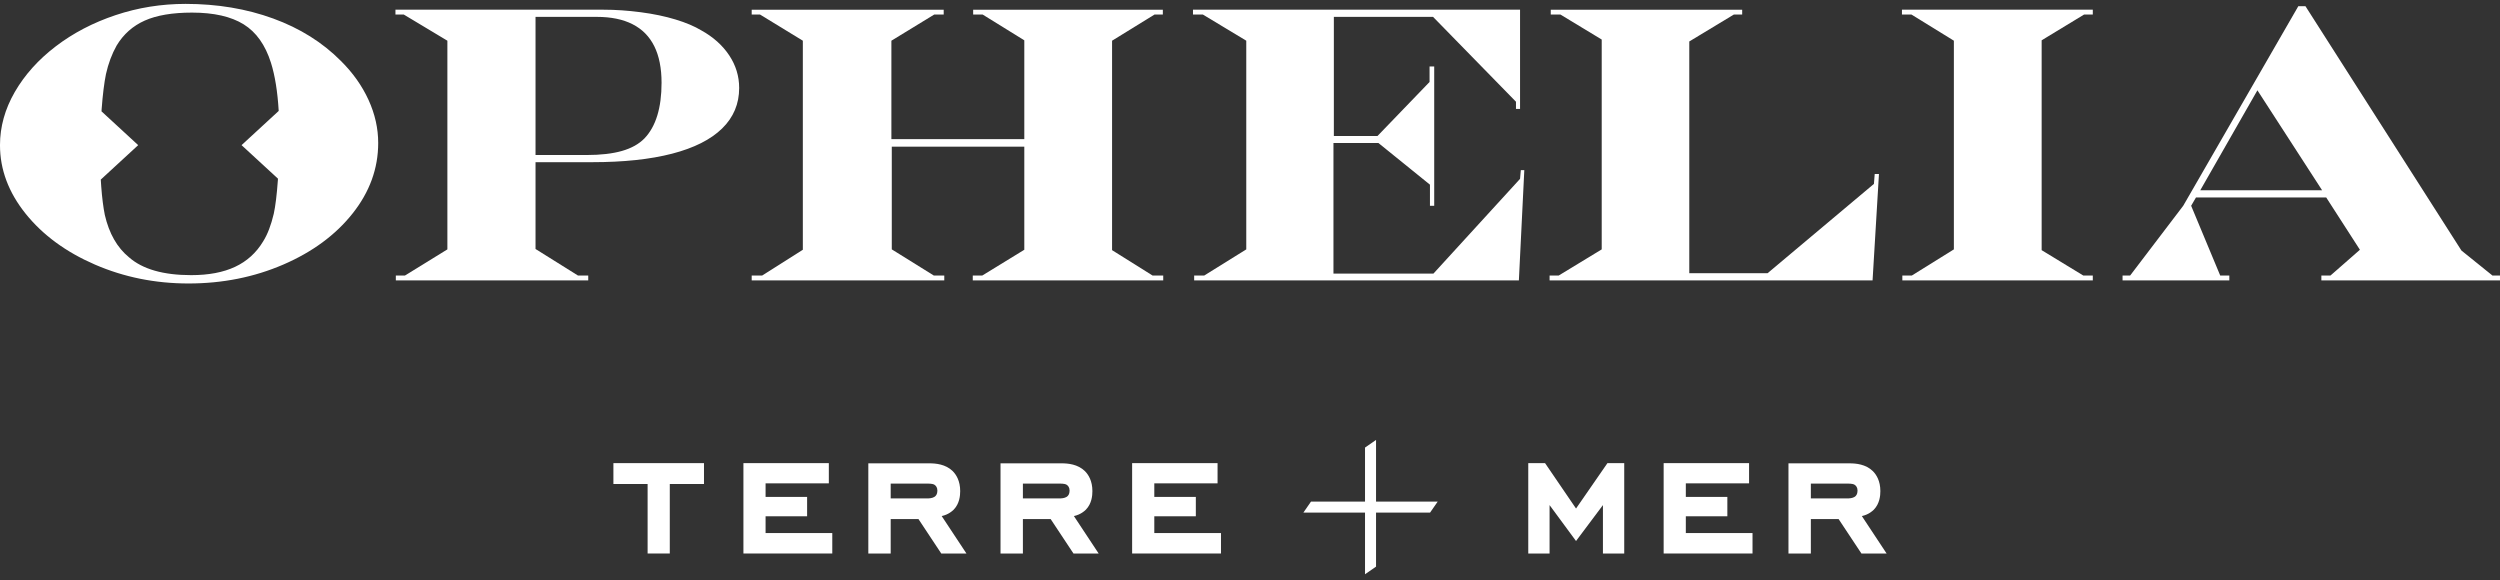
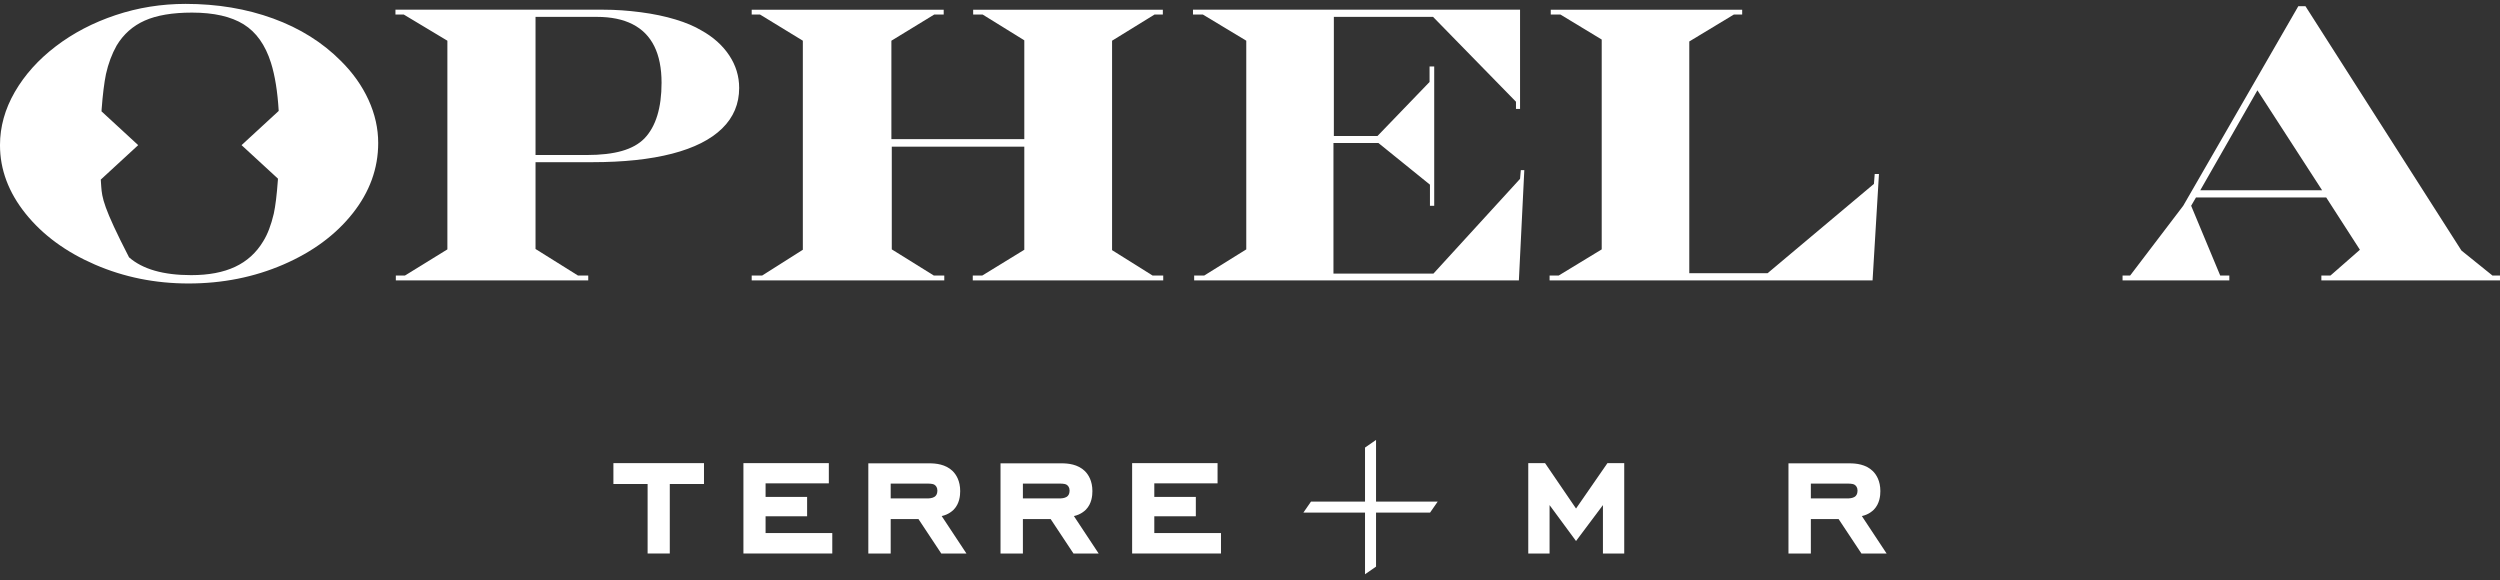
<svg xmlns="http://www.w3.org/2000/svg" width="250px" height="58px" viewBox="0 0 250 58" version="1.1">
  <rect x="0" y="0" width="250" height="58" fill="#333333" stroke="none" />
  <g id="Welcome" stroke="none" stroke-width="1" fill="none" fill-rule="evenodd">
    <g id="ophelia-maquette-V2-1440px" transform="translate(-594, -142)">
      <g id="Header" transform="translate(-561, 0)">
        <g id="Group-2" transform="translate(1031, 142)">
          <g id="Logo" transform="translate(123, 0)">
            <g id="ophelia" fill="#FFFFFF">
              <path class="letter p" d="M71.139,3.043 C70.454,2.629 69.592,2.265 68.552,1.949 C67.511,1.632 66.35,1.39 65.065,1.222 C63.779,1.054 62.549,0.97 61.374,0.97 L40.545,0.97 L40.545,1.454 L41.378,1.454 L45.738,4.071 L45.738,24.938 L41.495,27.553 L40.583,27.553 L40.583,28.038 L59.824,28.038 L59.824,27.553 L58.797,27.553 L54.553,24.899 L54.553,16.218 L60.231,16.218 C63.356,16.218 66.017,15.935 68.213,15.367 C70.408,14.797 72.075,13.958 73.213,12.847 C74.349,11.736 74.917,10.386 74.917,8.797 C74.917,7.622 74.585,6.533 73.92,5.533 C73.253,4.532 72.327,3.702 71.139,3.043 M65.45,13.836 C64.895,14.404 64.142,14.824 63.193,15.095 C62.243,15.367 61.064,15.502 59.657,15.502 L54.553,15.502 L54.553,1.688 L60.683,1.688 C62.104,1.688 63.296,1.933 64.258,2.424 C65.221,2.914 65.945,3.647 66.429,4.622 C66.913,5.597 67.156,6.815 67.156,8.275 C67.156,10.793 66.586,12.647 65.45,13.836" id="Fill-1" />
              <polygon class="letter h" id="Fill-3" points="112.207 25.015 112.207 4.071 116.451 1.454 117.284 1.454 117.284 0.971 98.316 0.971 98.316 1.454 99.264 1.454 103.43 4.032 103.43 13.912 90.139 13.912 90.139 4.071 94.421 1.454 95.37 1.454 95.37 0.971 76.169 0.971 76.169 1.454 77.002 1.454 81.284 4.071 81.284 24.976 77.216 27.553 76.169 27.553 76.169 28.037 95.428 28.037 95.428 27.553 94.382 27.553 90.178 24.937 90.178 14.668 103.43 14.668 103.43 24.976 99.227 27.553 98.277 27.553 98.277 28.037 117.323 28.037 117.323 27.553 116.257 27.553" />
              <polygon class="letter e" id="Fill-4" points="153.005 17.885 144.343 27.36 134.346 27.36 134.346 14.3 138.841 14.3 143.995 18.467 143.995 20.578 144.421 20.578 144.421 6.647 143.956 6.647 143.956 8.197 138.745 13.603 134.385 13.603 134.385 1.688 144.305 1.688 152.598 10.174 152.598 10.891 153.005 10.891 153.005 0.97 120.299 0.97 120.299 1.454 121.287 1.454 125.627 4.07 125.627 24.938 121.423 27.553 120.416 27.553 120.416 28.038 152.888 28.038 153.431 17.013 153.082 17.013" />
              <polygon class="letter l" id="Fill-5" points="188.393 18.389 177.756 27.321 169.928 27.321 169.928 4.147 174.385 1.454 175.218 1.454 175.218 0.971 156.075 0.971 156.075 1.454 157.043 1.454 161.171 3.954 161.171 24.938 156.87 27.553 155.959 27.553 155.959 28.038 188.257 28.038 188.896 17.401 188.471 17.401" />
-               <polygon class="letter i" id="Fill-6" points="191.195 1.454 192.144 1.454 196.387 4.07 196.387 24.938 192.183 27.553 191.234 27.553 191.234 28.038 210.28 28.038 210.28 27.553 209.33 27.553 205.165 25.016 205.165 4.031 209.408 1.454 210.28 1.454 210.28 0.97 191.195 0.97" />
              <path class="letter a" d="M230.83,0.622 L219.322,20.577 L214.012,27.554 L213.256,27.554 L213.256,28.038 L223.933,28.038 L223.933,27.554 L223.022,27.554 L220.115,20.577 L220.599,19.745 L233.62,19.745 L236.991,24.977 L234.047,27.554 L233.136,27.554 L233.136,28.038 L250.999,28.038 L250.999,27.554 L250.244,27.554 L247.144,25.054 L231.547,0.622 L230.83,0.622 Z M226.741,9.03 L233.212,19.029 L221.026,19.029 L226.741,9.03 Z" id="Fill-7" />
-               <path class="letter o" d="M35.081,6.085 C33.247,4.238 30.992,2.827 28.319,1.852 C25.645,0.877 22.726,0.389 19.562,0.389 C17.133,0.389 14.798,0.764 12.558,1.513 C10.316,2.262 8.323,3.302 6.58,4.632 C4.837,5.963 3.47,7.484 2.481,9.195 C1.494,10.907 0.999,12.68 0.999,14.514 C0.999,16.955 1.855,19.242 3.566,21.373 C5.279,23.503 7.587,25.199 10.494,26.459 C13.399,27.718 16.52,28.348 19.852,28.348 C23.249,28.348 26.408,27.718 29.327,26.459 C32.245,25.199 34.558,23.495 36.263,21.343 C37.968,19.193 38.82,16.845 38.82,14.3 C38.82,12.841 38.498,11.405 37.852,9.989 C37.205,8.575 36.283,7.274 35.081,6.085 M28.377,21.373 C28.106,22.523 27.751,23.446 27.312,24.143 C26.627,25.28 25.694,26.127 24.512,26.681 C23.33,27.237 21.867,27.514 20.123,27.514 C17.333,27.514 15.261,26.92 13.904,25.732 C12.716,24.763 11.908,23.349 11.481,21.489 C11.327,20.727 11.208,19.781 11.123,18.65 C11.105,18.405 11.09,18.168 11.076,17.934 L11.086,17.952 L14.819,14.514 L11.151,11.135 C11.156,11.071 11.158,11.003 11.162,10.939 C11.272,9.46 11.418,8.281 11.598,7.403 C11.831,6.356 12.186,5.407 12.663,4.555 C13.348,3.418 14.288,2.585 15.483,2.055 C16.677,1.525 18.251,1.26 20.201,1.26 C22.384,1.26 24.105,1.652 25.365,2.432 C26.624,3.214 27.534,4.496 28.097,6.28 C28.499,7.559 28.756,9.167 28.87,11.093 L25.156,14.514 L28.797,17.866 C28.791,17.93 28.788,17.996 28.784,18.06 C28.68,19.493 28.545,20.598 28.377,21.373" id="Fill-8" />
+               <path class="letter o" d="M35.081,6.085 C33.247,4.238 30.992,2.827 28.319,1.852 C25.645,0.877 22.726,0.389 19.562,0.389 C17.133,0.389 14.798,0.764 12.558,1.513 C10.316,2.262 8.323,3.302 6.58,4.632 C4.837,5.963 3.47,7.484 2.481,9.195 C1.494,10.907 0.999,12.68 0.999,14.514 C0.999,16.955 1.855,19.242 3.566,21.373 C5.279,23.503 7.587,25.199 10.494,26.459 C13.399,27.718 16.52,28.348 19.852,28.348 C23.249,28.348 26.408,27.718 29.327,26.459 C32.245,25.199 34.558,23.495 36.263,21.343 C37.968,19.193 38.82,16.845 38.82,14.3 C38.82,12.841 38.498,11.405 37.852,9.989 C37.205,8.575 36.283,7.274 35.081,6.085 M28.377,21.373 C28.106,22.523 27.751,23.446 27.312,24.143 C26.627,25.28 25.694,26.127 24.512,26.681 C23.33,27.237 21.867,27.514 20.123,27.514 C17.333,27.514 15.261,26.92 13.904,25.732 C11.327,20.727 11.208,19.781 11.123,18.65 C11.105,18.405 11.09,18.168 11.076,17.934 L11.086,17.952 L14.819,14.514 L11.151,11.135 C11.156,11.071 11.158,11.003 11.162,10.939 C11.272,9.46 11.418,8.281 11.598,7.403 C11.831,6.356 12.186,5.407 12.663,4.555 C13.348,3.418 14.288,2.585 15.483,2.055 C16.677,1.525 18.251,1.26 20.201,1.26 C22.384,1.26 24.105,1.652 25.365,2.432 C26.624,3.214 27.534,4.496 28.097,6.28 C28.499,7.559 28.756,9.167 28.87,11.093 L25.156,14.514 L28.797,17.866 C28.791,17.93 28.788,17.996 28.784,18.06 C28.68,19.493 28.545,20.598 28.377,21.373" id="Fill-8" />
            </g>
            <g id="terremer" transform="translate(62, 43)" fill="#ffffff">
              <polygon id="Fill-11" points="70.101 7.158 69.337 8.261 82.007 8.261 82.771 7.158" />
              <polygon id="Fill-12" points="75.502 1.757 75.502 14.426 76.604 13.662 76.604 0.993" />
              <polygon id="Fill-13" points="5.978 12.35 3.761 12.35 3.761 5.4 0.341 5.4 0.341 3.313 9.399 3.313 9.399 5.4 5.978 5.4" />
              <polygon id="Fill-14" points="13.342 3.313 21.883 3.313 21.883 5.335 15.558 5.335 15.558 6.691 19.711 6.691 19.711 8.628 15.558 8.628 15.558 10.306 22.228 10.306 22.228 12.35 13.342 12.35" />
              <g id="Group-19" transform="translate(25.111, 3.314)">
                <path d="M5.735,5.593 L2.958,5.593 L2.958,9.036 L0.721,9.036 L0.721,0.019 L6.811,0.019 C7.478,0.019 8.446,0.106 9.156,0.794 C9.522,1.161 9.908,1.785 9.908,2.796 C9.908,3.247 9.845,4.043 9.264,4.646 C9.178,4.732 8.768,5.142 8.058,5.292 L10.533,9.036 L8.015,9.036 L5.735,5.593 Z M7.327,3.376 C7.478,3.29 7.628,3.097 7.628,2.753 C7.628,2.429 7.478,2.258 7.349,2.172 C7.263,2.107 7.09,2.043 6.574,2.043 L2.958,2.043 L2.958,3.528 L6.596,3.528 C6.832,3.528 7.113,3.506 7.327,3.376 L7.327,3.376 Z" id="Fill-15" />
                <path d="M18.955,5.593 L16.179,5.593 L16.179,9.036 L13.941,9.036 L13.941,0.019 L20.032,0.019 C20.698,0.019 21.666,0.106 22.376,0.794 C22.743,1.161 23.129,1.785 23.129,2.796 C23.129,3.247 23.065,4.043 22.484,4.646 C22.398,4.732 21.989,5.142 21.279,5.292 L23.754,9.036 L21.236,9.036 L18.955,5.593 Z M20.547,3.376 C20.698,3.29 20.848,3.097 20.848,2.753 C20.848,2.429 20.698,2.258 20.569,2.172 C20.483,2.107 20.311,2.043 19.794,2.043 L16.179,2.043 L16.179,3.528 L19.816,3.528 C20.052,3.528 20.333,3.506 20.547,3.376 L20.547,3.376 Z" id="Fill-17" />
              </g>
              <polygon id="Fill-20" points="52.213 3.313 60.756 3.313 60.756 5.335 54.43 5.335 54.43 6.691 58.583 6.691 58.583 8.628 54.43 8.628 54.43 10.306 61.099 10.306 61.099 12.35 52.213 12.35" />
              <polygon id="Fill-21" points="99.293 7.509 96.603 11.102 93.957 7.509 93.957 12.351 91.826 12.351 91.826 3.313 93.505 3.313 96.603 7.853 99.744 3.313 101.423 3.313 101.423 12.351 99.293 12.351" />
-               <polygon id="Fill-22" points="105.365 3.313 113.907 3.313 113.907 5.335 107.582 5.335 107.582 6.691 111.735 6.691 111.735 8.628 107.582 8.628 107.582 10.306 114.252 10.306 114.252 12.35 105.365 12.35" />
              <path d="M122.861,8.907 L120.085,8.907 L120.085,12.35 L117.847,12.35 L117.847,3.334 L123.938,3.334 C124.604,3.334 125.572,3.42 126.282,4.109 C126.649,4.475 127.036,5.099 127.036,6.11 C127.036,6.562 126.971,7.357 126.39,7.96 C126.304,8.046 125.896,8.456 125.185,8.606 L127.66,12.35 L125.142,12.35 L122.861,8.907 Z M124.453,6.691 C124.604,6.605 124.754,6.412 124.754,6.067 C124.754,5.743 124.604,5.573 124.475,5.487 C124.389,5.421 124.217,5.357 123.7,5.357 L120.085,5.357 L120.085,6.842 L123.722,6.842 C123.958,6.842 124.239,6.82 124.453,6.691 L124.453,6.691 Z" id="Fill-23" />
            </g>
          </g>
        </g>
      </g>
    </g>
  </g>
</svg>